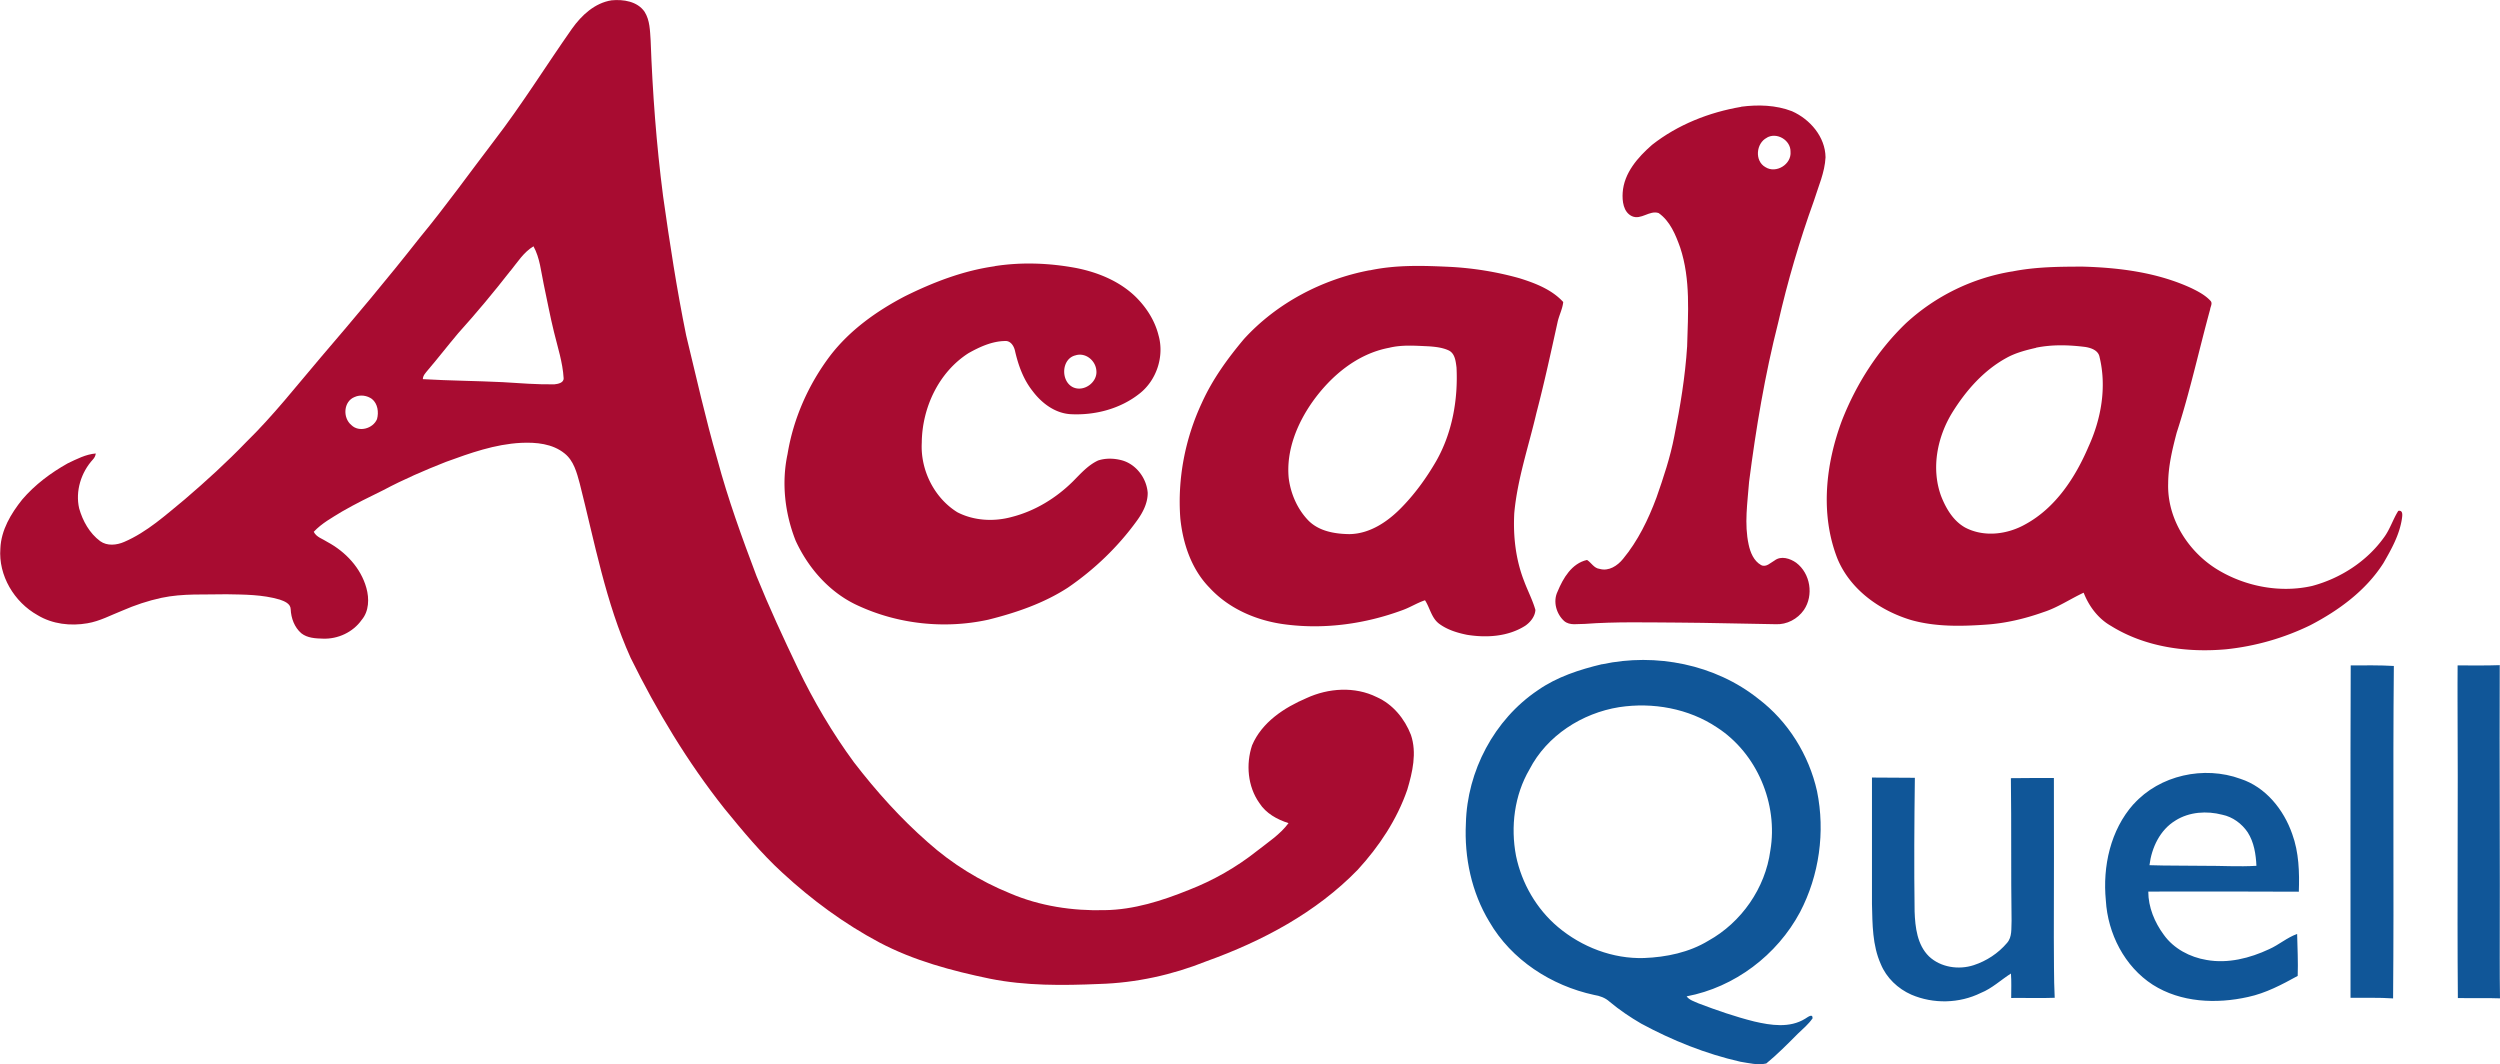
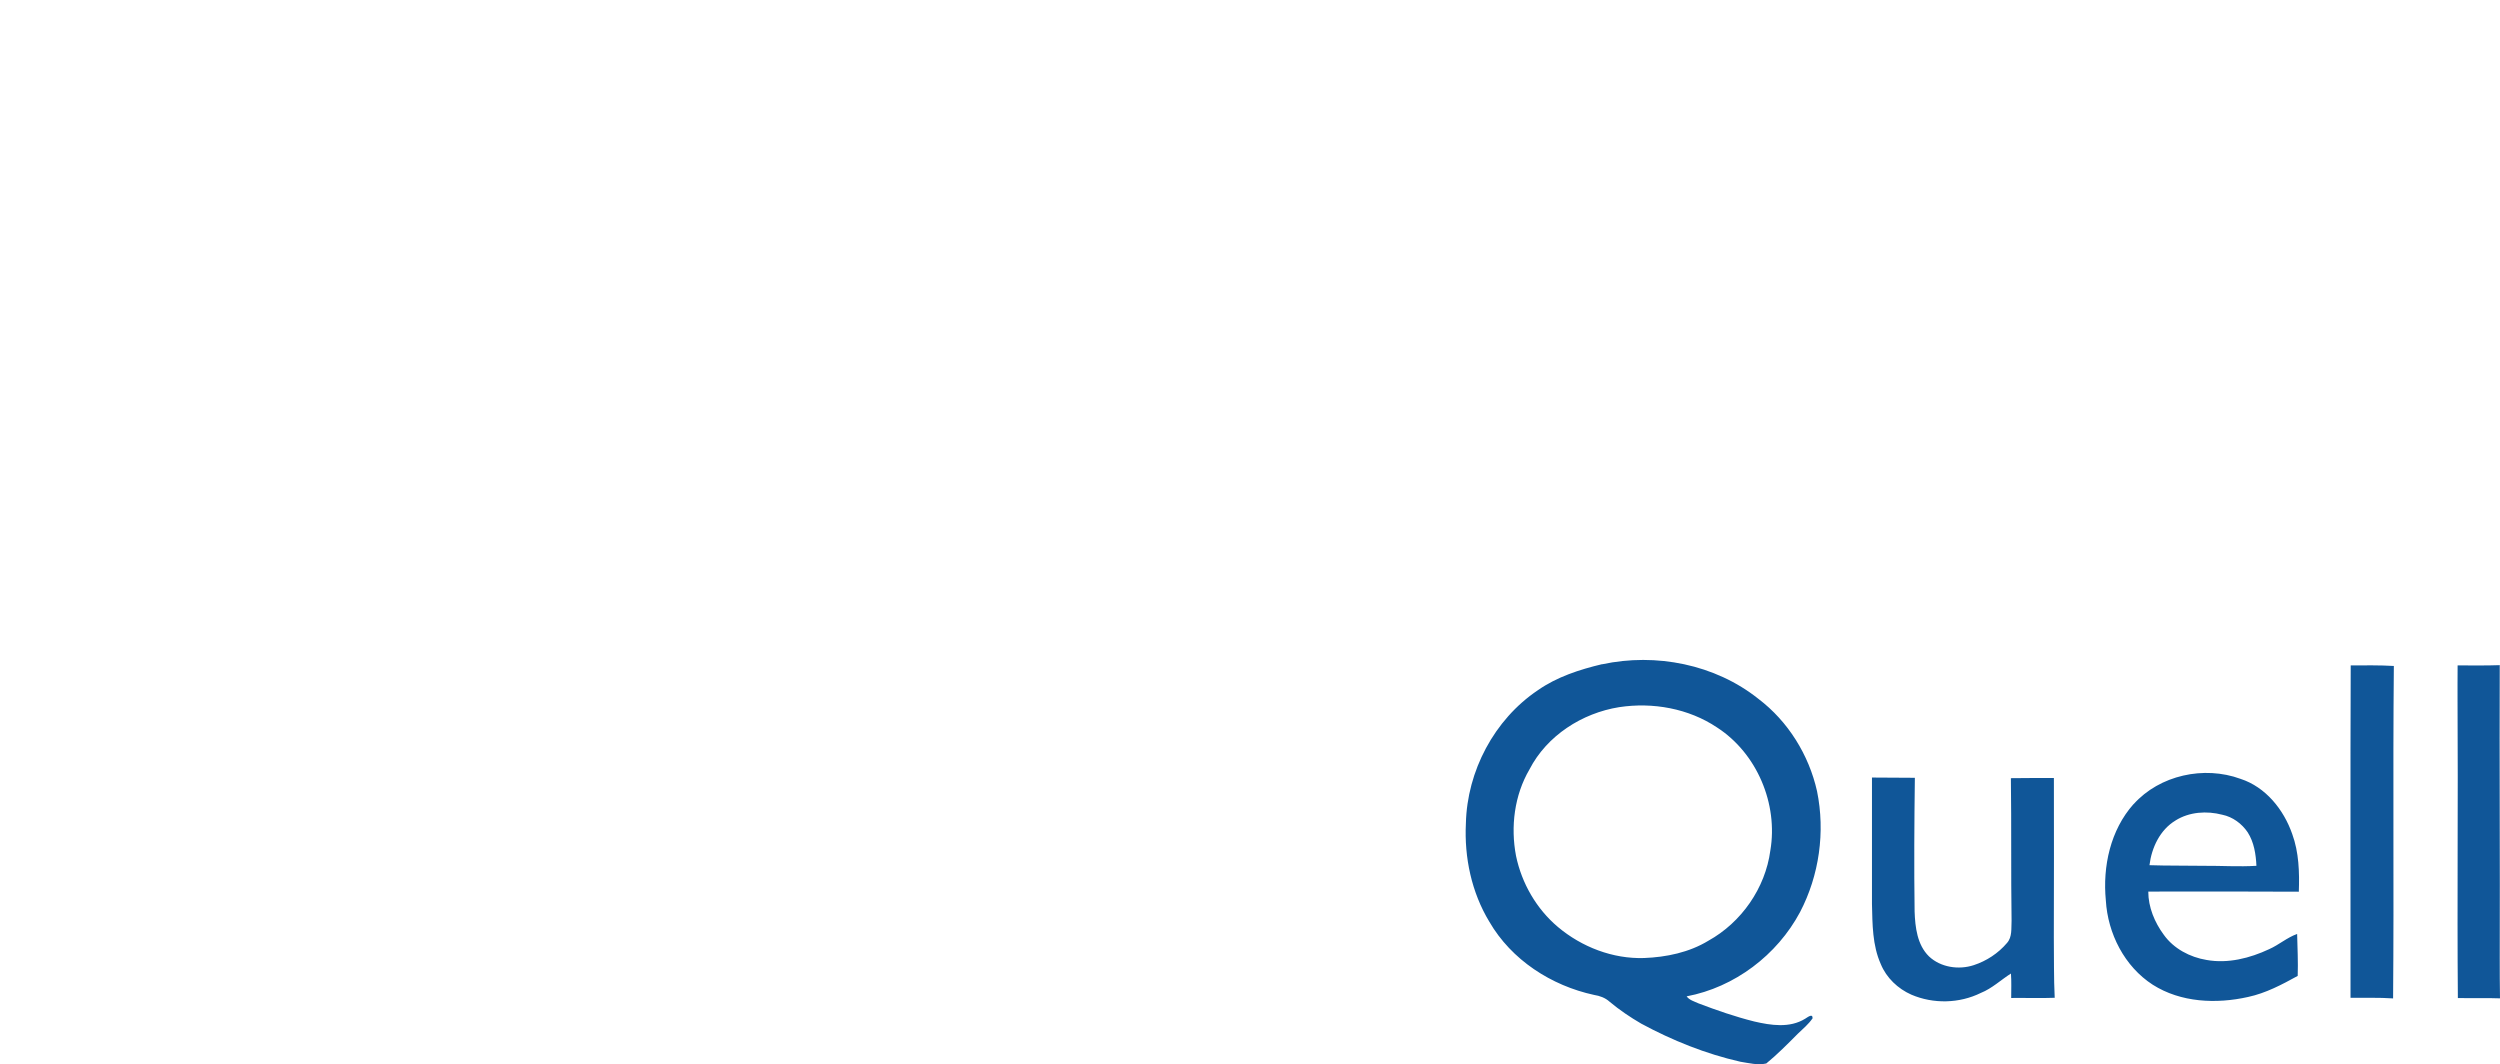
<svg xmlns="http://www.w3.org/2000/svg" viewBox="0 0 399.91 170.25">
  <defs>
    <style>.cls-1{fill:#a80c31}</style>
  </defs>
-   <path class="cls-1" d="M91.5 4.59C93.02 2.45 95.14.47 97.83.05c1.87-.18 4.12.16 5.27 1.82.87 1.36.87 3.05.98 4.61.3 8.32.92 16.64 1.99 24.9 1.05 7.45 2.19 14.89 3.69 22.26 1.61 6.63 3.09 13.3 4.99 19.86 1.7 6.34 3.95 12.52 6.27 18.66 2.02 4.99 4.29 9.89 6.61 14.74 2.54 5.27 5.51 10.33 8.98 15.05 3.54 4.6 7.44 8.95 11.81 12.78 3.87 3.46 8.35 6.22 13.15 8.17 4.75 2.04 10 2.83 15.15 2.69 4.66-.06 9.16-1.5 13.45-3.23 3.93-1.53 7.63-3.64 10.93-6.26 1.75-1.38 3.68-2.62 5.02-4.43-1.83-.58-3.61-1.56-4.67-3.22-1.87-2.64-2.17-6.21-1.16-9.23 1.57-3.7 5.15-6.03 8.71-7.55 3.49-1.61 7.72-1.9 11.23-.16 2.57 1.14 4.47 3.46 5.47 6.05.97 2.87.25 5.95-.58 8.75-1.65 4.8-4.52 9.1-7.93 12.82-6.65 6.85-15.28 11.43-24.19 14.63-5.46 2.19-11.29 3.47-17.17 3.64-5.84.25-11.75.31-17.51-.85-6.07-1.26-12.14-2.88-17.65-5.79-5.64-3-10.82-6.82-15.51-11.15-3.41-3.12-6.36-6.7-9.28-10.27-5.9-7.44-10.82-15.62-15.01-24.13-4-8.87-5.75-18.49-8.13-27.86-.47-1.73-.95-3.64-2.42-4.81-1.94-1.58-4.56-1.81-6.96-1.7-4.18.21-8.15 1.63-12.04 3.05-3.4 1.34-6.76 2.79-9.99 4.51-2.23 1.09-4.47 2.19-6.62 3.43-1.58.97-3.24 1.87-4.52 3.24.42.87 1.44 1.13 2.19 1.63 2.89 1.56 5.34 4.14 6.23 7.36.47 1.69.43 3.71-.76 5.11-1.38 1.96-3.8 3.08-6.18 2.99-1.19-.03-2.5-.09-3.47-.86-1.1-.95-1.64-2.41-1.7-3.85-.02-.91-1.03-1.29-1.76-1.54-2.75-.81-5.65-.8-8.5-.85-3.47.09-6.98-.16-10.4.57-2.15.46-4.26 1.17-6.28 2.05-1.83.72-3.6 1.69-5.57 2.02-2.7.47-5.61.14-7.98-1.3C2.27 96.32-.28 92.05.06 87.73c.12-2.95 1.7-5.58 3.5-7.83 2.03-2.37 4.56-4.26 7.27-5.78 1.43-.68 2.89-1.45 4.49-1.58-.05.37-.2.68-.45.95-1.9 2.07-2.84 5.07-2.21 7.83.57 2.02 1.66 3.98 3.37 5.25 1.12.8 2.62.64 3.83.12 3.68-1.58 6.66-4.32 9.72-6.83 3.4-2.91 6.71-5.93 9.81-9.15 4.31-4.21 8.03-8.97 11.93-13.55 5.39-6.29 10.72-12.63 15.84-19.15C71.3 33 75.07 27.72 79.01 22.56c4.46-5.79 8.31-12.02 12.51-18m-9.87 38.76c-2.67 3.43-5.46 6.77-8.37 10-1.63 1.93-3.17 3.93-4.81 5.85-.35.44-.82.87-.83 1.48 4.25.25 8.52.27 12.77.48 2.75.17 5.5.39 8.26.35.58-.06 1.54-.23 1.49-1-.15-2.51-.95-4.93-1.54-7.36-.63-2.53-1.09-5.09-1.64-7.63-.44-2.05-.61-4.22-1.64-6.09-1.56.93-2.56 2.54-3.68 3.93M56.74 63.5c-1.81.7-1.95 3.34-.53 4.5 1.22 1.2 3.47.56 4.1-.96.3-1.1.12-2.46-.8-3.21-.78-.58-1.88-.73-2.77-.33m221.78-46.43c2.71-.35 5.55-.28 8.13.72 2.89 1.28 5.33 4.1 5.37 7.37-.12 2.44-1.16 4.69-1.87 6.99-2.29 6.36-4.2 12.85-5.7 19.44-2.13 8.38-3.56 16.92-4.66 25.49-.25 3.33-.79 6.72-.07 10.03.27 1.26.81 2.61 1.99 3.28.81.42 1.51-.38 2.17-.74 1.04-.79 2.48-.32 3.45.37 2.27 1.71 2.83 5.2 1.23 7.55-1.01 1.45-2.73 2.37-4.51 2.28-5.23-.07-10.47-.23-15.7-.26-4.95-.02-9.9-.16-14.84.21-1.1-.03-2.39.32-3.3-.46-1.27-1.15-1.82-3.15-1.05-4.72.89-2.15 2.26-4.5 4.71-5.05.69.44 1.11 1.33 2.01 1.43 1.47.42 2.86-.5 3.75-1.6 2.38-2.88 4.04-6.3 5.34-9.79 1.13-3.23 2.22-6.48 2.86-9.84.95-4.74 1.74-9.52 2.05-14.35.14-5.28.58-10.72-1.11-15.82-.73-2.04-1.61-4.23-3.45-5.52-1.47-.49-2.8 1.16-4.27.5-1.38-.65-1.57-2.42-1.48-3.77.21-3.15 2.44-5.66 4.7-7.64 4.11-3.23 9.13-5.21 14.26-6.08m4.11 4.94c-1.74.87-2 3.73-.23 4.71 1.71 1.08 4.2-.47 4.01-2.48.04-1.83-2.19-3.17-3.79-2.24Z" />
-   <path class="cls-1" d="M159.12 42.57c4.31-.67 8.73-.5 13.02.3 3.43.68 6.82 2.05 9.39 4.48 1.78 1.71 3.19 3.87 3.79 6.28.96 3.35-.3 7.21-3.06 9.35-3.05 2.41-7.04 3.46-10.9 3.28-2.55-.11-4.72-1.75-6.2-3.73-1.47-1.86-2.28-4.13-2.8-6.42-.17-.77-.71-1.64-1.62-1.56-2.07.04-4.03.94-5.81 1.94-4.78 3.05-7.43 8.75-7.48 14.33-.23 4.35 1.97 8.81 5.69 11.12 2.67 1.38 5.88 1.54 8.76.74 3.69-.95 7.05-3.01 9.75-5.69 1.22-1.23 2.41-2.59 4.01-3.33 1.19-.39 2.5-.36 3.71-.05 2.33.59 4.04 2.85 4.22 5.21.02 1.66-.79 3.2-1.75 4.51-3.01 4.16-6.77 7.76-11 10.66-3.88 2.52-8.31 4.03-12.76 5.14-6.91 1.51-14.3.74-20.73-2.21-4.53-2.02-8.02-5.96-10.07-10.42-1.73-4.37-2.29-9.25-1.3-13.86.93-5.72 3.36-11.17 6.85-15.78 3.13-4.06 7.38-7.09 11.89-9.45 4.55-2.26 9.35-4.11 14.4-4.82m13.03 14.23c-2.37.45-2.55 4.14-.5 5.13 1.73.8 3.94-.79 3.73-2.68-.12-1.56-1.65-2.87-3.23-2.46Zm46.96-13.57c4.29-.92 8.7-.76 13.05-.55 3.69.21 7.35.81 10.91 1.81 2.53.79 5.17 1.81 6.99 3.8-.11 1.12-.68 2.15-.91 3.25-1.07 4.85-2.12 9.7-3.38 14.51-1.24 5.32-3.04 10.54-3.54 16-.2 3.68.22 7.43 1.57 10.88.57 1.55 1.36 3.03 1.81 4.62-.06 1.04-.8 1.96-1.63 2.53-2.74 1.74-6.16 1.95-9.29 1.45-1.59-.32-3.19-.81-4.5-1.79-1.21-.92-1.45-2.52-2.24-3.74-1.27.42-2.4 1.16-3.66 1.6-5.89 2.17-12.3 3.07-18.55 2.28-4.56-.55-9.09-2.45-12.24-5.87-2.9-2.94-4.28-7.07-4.69-11.1-.48-6.32.76-12.75 3.44-18.48 1.69-3.75 4.11-7.09 6.74-10.22 5.25-5.75 12.49-9.55 20.11-11m3.13 12.4c-5.12.95-9.34 4.51-12.29 8.66-2.48 3.53-4.22 7.83-3.79 12.21.32 2.5 1.39 4.96 3.16 6.78 1.7 1.71 4.23 2.13 6.54 2.16 3.4-.04 6.36-2.14 8.6-4.52 2.06-2.15 3.8-4.59 5.29-7.16 2.57-4.52 3.51-9.83 3.25-14.99-.13-.98-.24-2.2-1.22-2.7-.99-.47-2.11-.59-3.19-.67-2.12-.09-4.27-.28-6.36.23Zm99.58-12.19c3.76-.76 7.6-.79 11.42-.79 5.9.17 11.93.95 17.33 3.45 1.09.53 2.21 1.12 3.04 2.02.38.4-.02.94-.06 1.38-1.8 6.57-3.24 13.24-5.35 19.72-.7 2.66-1.35 5.36-1.36 8.12-.18 5.74 3.36 11.18 8.25 13.99 4.4 2.55 9.8 3.53 14.78 2.4 4.52-1.21 8.72-3.91 11.47-7.73.98-1.31 1.45-2.92 2.31-4.28.8-.15.65.76.58 1.26-.38 2.57-1.68 4.88-2.96 7.1-2.8 4.39-7.13 7.56-11.69 9.93a40.3 40.3 0 0 1-13.45 3.85c-6.31.57-12.98-.34-18.44-3.74-2.05-1.16-3.53-3.15-4.37-5.31-2.17 1.01-4.17 2.39-6.46 3.12-2.96 1.05-6.04 1.78-9.18 1.99-3.99.28-8.08.36-11.97-.74-5.01-1.51-9.72-4.86-11.77-9.8-2.8-7.12-1.9-15.16.74-22.18 2.29-5.81 5.73-11.2 10.25-15.53a32.94 32.94 0 0 1 16.89-8.24m3.88 12.21c-1.65.38-3.31.81-4.78 1.64-3.61 1.99-6.41 5.18-8.57 8.64-2.44 3.93-3.45 8.95-1.85 13.39.77 1.98 1.94 4 3.85 5.07 3.03 1.6 6.78 1.12 9.68-.53 4.82-2.64 7.97-7.48 10.08-12.43 2.02-4.42 2.91-9.5 1.76-14.28-.18-1.09-1.34-1.49-2.29-1.64-2.61-.33-5.29-.41-7.88.12Z" />
  <path d="M256.29 106.26c8.6-1.85 18.07.01 24.99 5.53 4.75 3.6 8.08 8.97 9.38 14.77 1.33 6.51.36 13.46-2.72 19.35-3.66 6.86-10.47 12.03-18.14 13.47.44.61 1.23.81 1.89 1.12 2.92 1.11 5.88 2.14 8.92 2.9 2.67.62 5.68 1.09 8.15-.44.36-.21 1.21-.92 1.19-.07-.65.95-1.54 1.68-2.36 2.47-1.63 1.64-3.27 3.3-5.05 4.76-1.36.31-2.79-.07-4.14-.28-5.55-1.26-10.87-3.4-15.87-6.1-1.77-1.03-3.47-2.18-5.05-3.5-.69-.63-1.58-.95-2.49-1.09-6.83-1.48-13.21-5.59-16.75-11.71-2.84-4.69-4.02-10.27-3.75-15.72.19-8.37 4.53-16.61 11.5-21.3 3.07-2.15 6.7-3.32 10.31-4.18m2.71 6.88c-5.94.95-11.56 4.55-14.35 9.96-2.42 4.14-3.04 9.17-2.15 13.83.91 4.39 3.27 8.48 6.71 11.38 3.81 3.2 8.77 5.12 13.77 4.96 3.57-.14 7.2-.89 10.28-2.76 5.29-2.93 9.12-8.42 9.92-14.43 1.27-7.47-2.14-15.56-8.52-19.69-4.55-3.05-10.29-4.07-15.66-3.25m117.02-6.68c2.3 0 4.61-.05 6.9.09-.17 17.73.03 35.46-.12 53.18-2.27-.16-4.54-.07-6.81-.1.01-17.72-.04-35.45.03-53.17m17.1 0c2.25 0 4.5.04 6.74-.04-.06 15.6.05 31.21 0 46.81 0 2.16 0 4.32.04 6.49-2.25-.09-4.49 0-6.74-.05-.13-15.78.05-31.55-.05-47.33 0-1.96-.01-3.92.01-5.88m-51.84 22.21c4.18-4.67 11.29-6.2 17.12-4.06 4.02 1.31 6.9 4.91 8.26 8.81 1.08 2.95 1.17 6.14 1.06 9.24-8.03-.05-16.05-.03-24.08-.02 0 2.5 1.01 4.92 2.48 6.91 1.59 2.23 4.19 3.59 6.85 4.03 3.41.61 6.92-.28 10.01-1.73 1.56-.69 2.86-1.86 4.47-2.43.05 2.24.17 4.47.09 6.71-2.52 1.39-5.1 2.76-7.94 3.37-5.08 1.14-10.75.9-15.25-1.96-4.51-2.91-7.19-8.18-7.5-13.48-.53-5.44.73-11.25 4.43-15.41m6.72 2.62c-2.49 1.49-3.83 4.36-4.17 7.15 2.89.1 5.78.05 8.67.1 2.81-.02 5.64.17 8.44 0-.09-1.85-.38-3.77-1.4-5.36-.94-1.39-2.4-2.47-4.06-2.81-2.49-.65-5.27-.47-7.49.92Zm-48.57-6.87c2.29.02 4.58.04 6.87.04-.09 7.13-.14 14.27-.04 21.4.09 2.51.41 5.32 2.3 7.17 1.86 1.76 4.76 2.19 7.16 1.4 2.05-.67 3.92-1.9 5.32-3.55.86-.97.66-2.35.73-3.54-.11-7.61-.01-15.22-.11-22.82 2.29-.04 4.59-.02 6.88-.03 0 8.5.03 17.01-.01 25.51.04 3.22-.02 6.44.14 9.65-2.32.09-4.64 0-6.96.03 0-1.3.06-2.61-.04-3.91-1.61 1.02-3.02 2.38-4.81 3.1-3.44 1.7-7.6 1.79-11.12.28-2.15-.95-3.99-2.69-4.89-4.89-1.35-3.01-1.33-6.37-1.41-9.6-.01-6.75 0-13.49 0-20.24Z" style="fill:#105698" />
</svg>